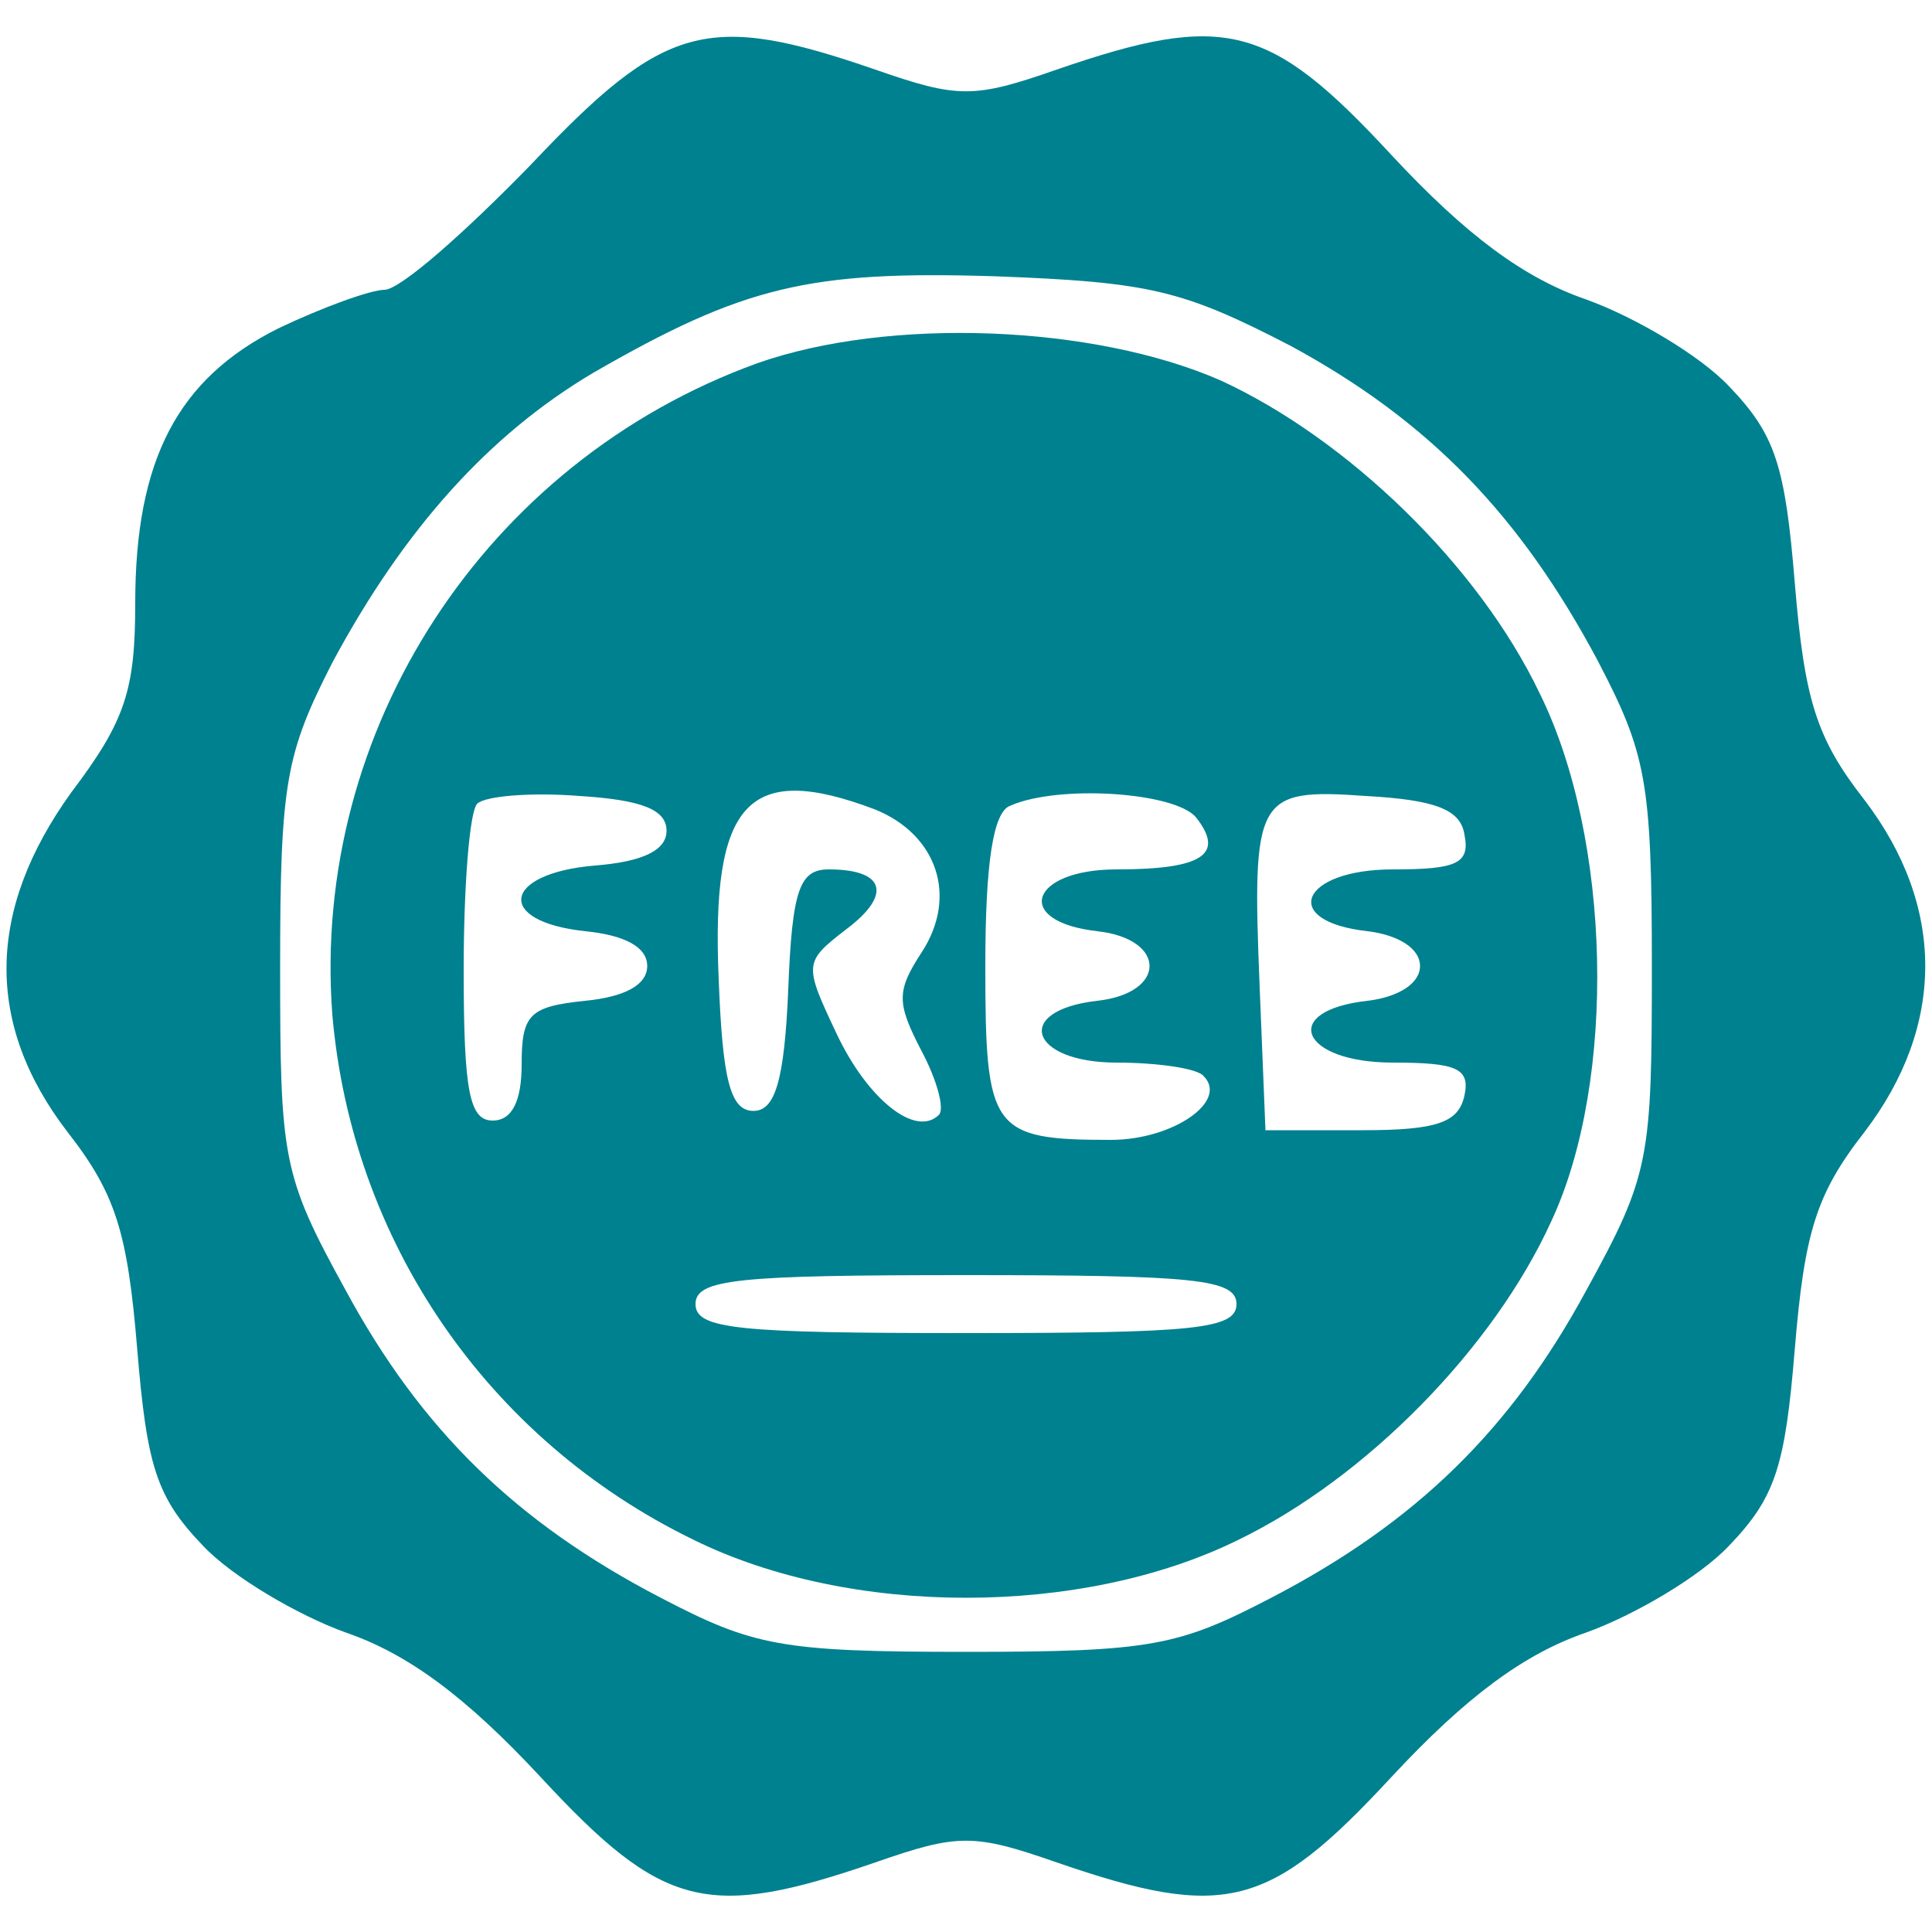
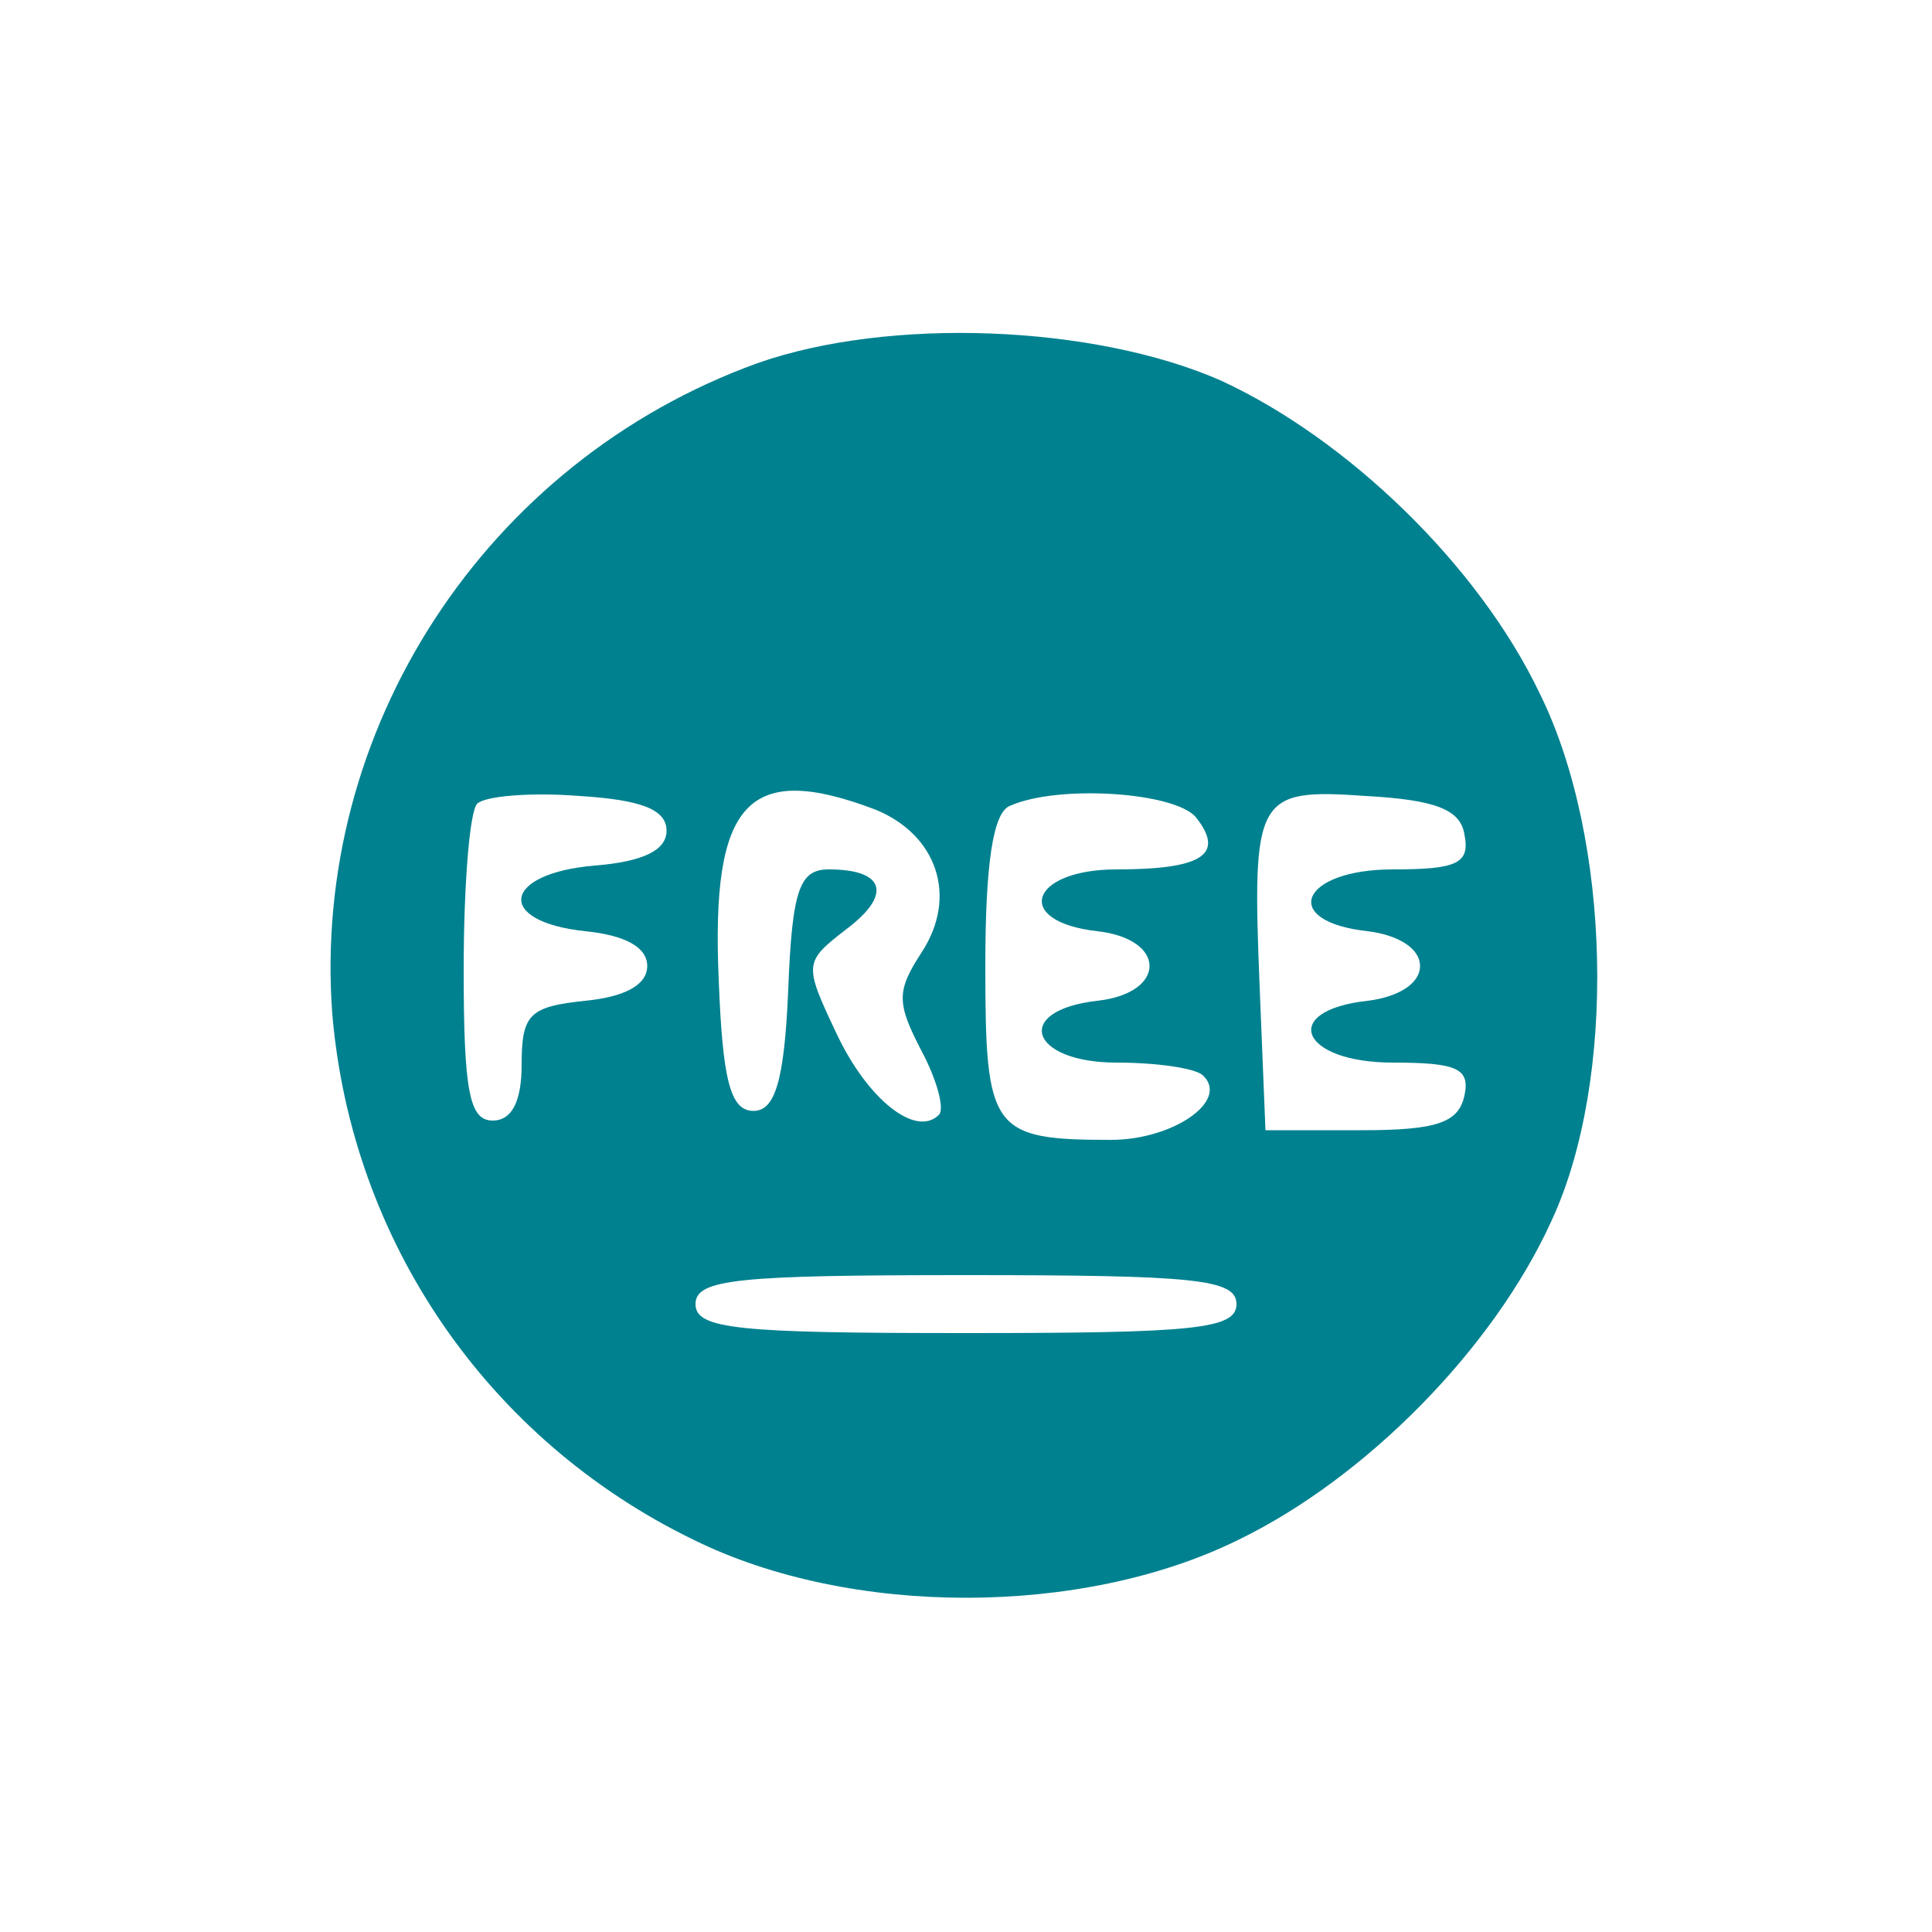
<svg xmlns="http://www.w3.org/2000/svg" version="1.0" width="100pt" height="100pt" viewBox="0 0 100 100" preserveAspectRatio="xMidYMid meet">
  <g transform="translate(0,100) scale(0.1,-0.1)" fill="#00818F" stroke="none">
-     <path d="M275 915 c-35 -36 -68 -65 -76 -65 -7 0 -32 -9 -55 -20 -52 -26 -74 -68 -74 -142 0 -45 -5 -61 -33 -98 -44 -61 -45 -120 -2 -176 25 -32 31 -52 36 -112 5 -61 10 -77 34 -102 15 -16 49 -36 74 -45 32 -11 62 -33 101 -75 63 -68 86 -74 173 -44 43 15 51 15 94 0 87 -30 110 -24 173 44 39 42 69 64 101 75 25 9 59 29 74 45 24 25 29 41 34 102 5 60 11 80 36 112 42 55 42 117 0 172 -25 32 -31 52 -36 112 -5 61 -10 77 -34 102 -15 16 -49 36 -74 45 -32 11 -62 33 -101 75 -63 68 -86 74 -173 44 -43 -15 -51 -15 -94 0 -87 30 -109 24 -178 -49z m393 -94 c72 -39 119 -88 159 -163 25 -48 28 -62 28 -158 0 -100 -1 -108 -34 -168 -39 -72 -88 -120 -163 -159 -48 -25 -62 -28 -158 -28 -96 0 -110 3 -158 28 -75 39 -124 87 -163 159 -33 60 -34 68 -34 168 0 95 3 110 27 157 37 69 81 118 135 150 78 45 112 53 208 50 80 -3 97 -7 153 -36z" />
    <path d="M392 812 c-141 -51 -231 -190 -220 -337 10 -117 80 -220 187 -272 81 -40 201 -40 282 0 66 32 132 99 162 165 34 73 31 198 -6 273 -32 67 -100 132 -165 162 -66 29 -172 33 -240 9z m-47 -242 c0 -10 -12 -16 -37 -18 -48 -4 -52 -29 -5 -34 20 -2 32 -8 32 -18 0 -10 -12 -16 -32 -18 -29 -3 -33 -7 -33 -33 0 -19 -5 -29 -15 -29 -12 0 -15 15 -15 78 0 43 3 82 7 86 4 4 28 6 53 4 32 -2 45 -7 45 -18z m108 11 c32 -13 43 -45 24 -74 -13 -20 -13 -26 0 -51 8 -15 12 -30 9 -33 -12 -12 -37 8 -53 42 -17 36 -17 37 5 54 24 18 20 31 -9 31 -15 0 -19 -10 -21 -62 -2 -48 -7 -63 -18 -63 -12 0 -16 16 -18 68 -4 92 15 113 81 88z m166 -4 c15 -19 4 -27 -41 -27 -45 0 -54 -27 -10 -32 36 -4 36 -32 0 -36 -44 -5 -35 -32 10 -32 21 0 42 -3 45 -7 13 -13 -16 -33 -48 -33 -62 0 -65 5 -65 90 0 53 4 80 13 83 25 11 85 7 96 -6z m139 -9 c3 -15 -4 -18 -37 -18 -48 0 -59 -27 -13 -32 16 -2 27 -9 27 -18 0 -9 -11 -16 -27 -18 -46 -5 -35 -32 13 -32 33 0 40 -3 37 -17 -3 -14 -14 -18 -53 -18 l-50 0 -3 74 c-4 99 -2 103 55 99 36 -2 49 -7 51 -20z m-118 -243 c0 -13 -22 -15 -140 -15 -118 0 -140 2 -140 15 0 13 22 15 140 15 118 0 140 -2 140 -15z" />
  </g>
</svg>